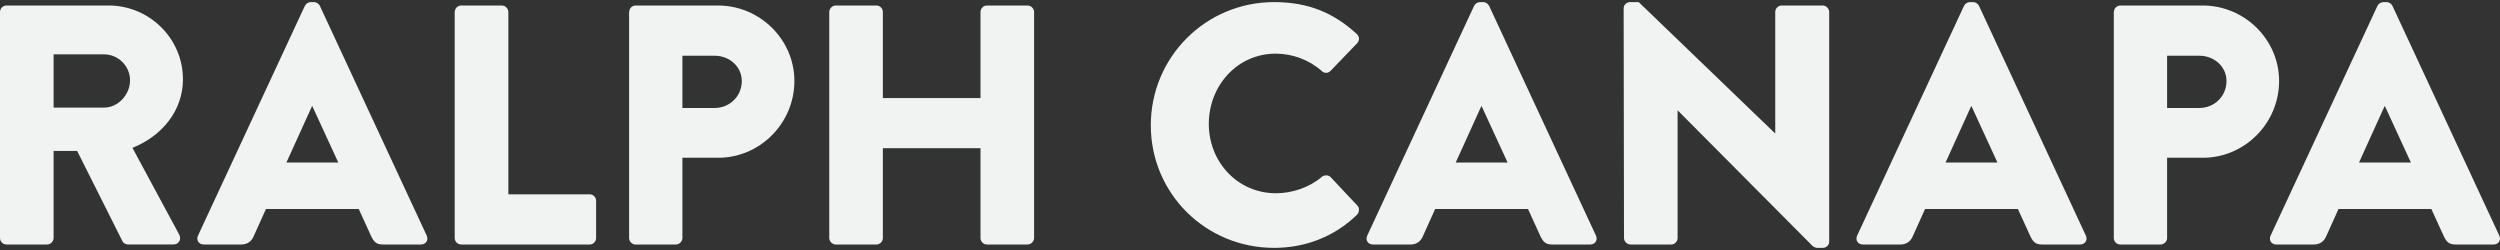
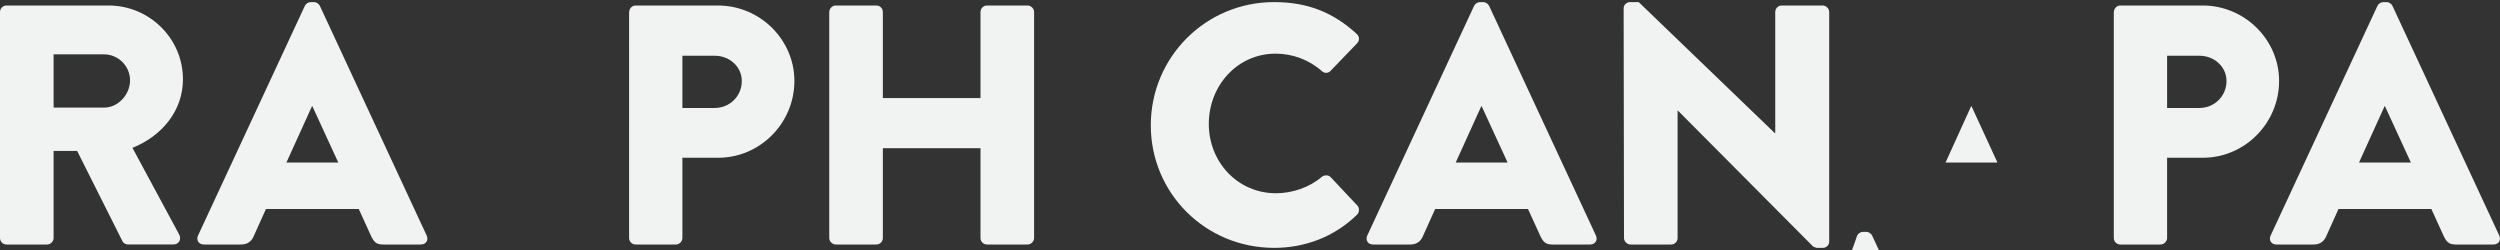
<svg xmlns="http://www.w3.org/2000/svg" version="1.1" id="Layer_1" x="0px" y="0px" viewBox="0 0 500 50" style="enable-background:new 0 0 500 50;" xml:space="preserve">
  <rect x="0" y="0" width="500" height="50" fill="#333333" stroke="none" />
  <style type="text/css">
	.st0{fill:#F1F2F2;}
</style>
  <g>
    <path class="st0" d="M0,2.4c0-0.68,0.55-1.3,1.3-1.3h20.41c8.19,0,14.88,6.62,14.88,14.75c0,6.28-4.16,11.33-10.1,13.72l9.35,17.34   c0.48,0.89,0,1.98-1.16,1.98H25.6c-0.55,0-0.96-0.34-1.09-0.61l-9.08-18.09h-4.71V47.6c0,0.68-0.61,1.3-1.3,1.3H1.3   c-0.75,0-1.3-0.61-1.3-1.3V2.4z M20.82,21.52c2.8,0,5.19-2.59,5.19-5.46s-2.39-5.19-5.19-5.19h-10.1v10.65H20.82z" />
    <path class="st0" d="M39.6,47.12L60.97,1.17c0.21-0.41,0.68-0.75,1.16-0.75h0.68c0.48,0,0.96,0.34,1.16,0.75l21.37,45.95   c0.41,0.89-0.14,1.78-1.16,1.78h-7.58c-1.23,0-1.78-0.41-2.39-1.71l-2.46-5.39H53.19l-2.46,5.46c-0.34,0.82-1.09,1.64-2.46,1.64   h-7.51C39.74,48.9,39.19,48.01,39.6,47.12z M67.66,32.51l-5.19-11.27h-0.07l-5.12,11.27H67.66z" />
-     <path class="st0" d="M90.95,2.4c0-0.68,0.55-1.3,1.3-1.3h8.12c0.68,0,1.3,0.61,1.3,1.3v36.46h16.25c0.75,0,1.3,0.61,1.3,1.3v7.44   c0,0.68-0.55,1.3-1.3,1.3H92.24c-0.75,0-1.3-0.61-1.3-1.3V2.4z" />
    <path class="st0" d="M125.84,2.4c0-0.68,0.55-1.3,1.3-1.3h16.45c8.4,0,15.29,6.83,15.29,15.09c0,8.47-6.9,15.36-15.23,15.36h-7.17   V47.6c0,0.68-0.61,1.3-1.3,1.3h-8.06c-0.75,0-1.3-0.61-1.3-1.3V2.4z M142.97,21.59c2.94,0,5.39-2.32,5.39-5.39   c0-2.87-2.46-5.05-5.39-5.05h-6.49v10.45H142.97z" />
    <path class="st0" d="M165.85,2.4c0-0.68,0.61-1.3,1.3-1.3h8.12c0.75,0,1.3,0.61,1.3,1.3v17.21h19.53V2.4c0-0.68,0.55-1.3,1.3-1.3   h8.12c0.68,0,1.3,0.61,1.3,1.3v45.2c0,0.68-0.61,1.3-1.3,1.3h-8.12c-0.75,0-1.3-0.61-1.3-1.3V29.64h-19.53V47.6   c0,0.68-0.55,1.3-1.3,1.3h-8.12c-0.68,0-1.3-0.61-1.3-1.3V2.4z" />
    <path class="st0" d="M254.81,0.42c6.83,0,11.88,2.12,16.52,6.35c0.61,0.55,0.61,1.37,0.07,1.91l-5.33,5.53   c-0.48,0.48-1.23,0.48-1.71,0c-2.53-2.25-5.87-3.48-9.22-3.48c-7.71,0-13.38,6.42-13.38,14.06c0,7.58,5.73,13.86,13.45,13.86   c3.21,0,6.69-1.16,9.15-3.28c0.48-0.41,1.37-0.41,1.78,0.07l5.33,5.67c0.48,0.48,0.41,1.37-0.07,1.84   c-4.64,4.51-10.52,6.62-16.59,6.62c-13.65,0-24.65-10.86-24.65-24.51C230.16,11.41,241.16,0.42,254.81,0.42z" />
    <path class="st0" d="M273.45,47.12l21.37-45.95c0.21-0.41,0.68-0.75,1.16-0.75h0.68c0.48,0,0.96,0.34,1.16,0.75l21.37,45.95   c0.41,0.89-0.14,1.78-1.16,1.78h-7.58c-1.23,0-1.77-0.41-2.39-1.71l-2.46-5.39h-18.57l-2.46,5.46c-0.34,0.82-1.09,1.64-2.46,1.64   h-7.51C273.59,48.9,273.04,48.01,273.45,47.12z M301.52,32.51l-5.19-11.27h-0.07l-5.12,11.27H301.52z" />
    <path class="st0" d="M324.73,1.65c0-0.68,0.61-1.23,1.3-1.23h1.71l27.24,26.22h0.07V2.4c0-0.68,0.55-1.3,1.3-1.3h8.19   c0.68,0,1.3,0.61,1.3,1.3v45.95c0,0.68-0.61,1.23-1.3,1.23h-1.09c-0.2,0-0.75-0.2-0.89-0.34l-26.97-27.11h-0.07V47.6   c0,0.68-0.55,1.3-1.3,1.3h-8.12c-0.68,0-1.3-0.61-1.3-1.3L324.73,1.65z" />
-     <path class="st0" d="M371.43,47.12L392.8,1.17c0.2-0.41,0.68-0.75,1.16-0.75h0.68c0.48,0,0.96,0.34,1.16,0.75l21.37,45.95   c0.41,0.89-0.14,1.78-1.16,1.78h-7.58c-1.23,0-1.77-0.41-2.39-1.71l-2.46-5.39h-18.57l-2.46,5.46c-0.34,0.82-1.09,1.64-2.46,1.64   h-7.51C371.57,48.9,371.02,48.01,371.43,47.12z M399.49,32.51l-5.19-11.27h-0.07l-5.12,11.27H399.49z" />
+     <path class="st0" d="M371.43,47.12c0.2-0.41,0.68-0.75,1.16-0.75h0.68c0.48,0,0.96,0.34,1.16,0.75l21.37,45.95   c0.41,0.89-0.14,1.78-1.16,1.78h-7.58c-1.23,0-1.77-0.41-2.39-1.71l-2.46-5.39h-18.57l-2.46,5.46c-0.34,0.82-1.09,1.64-2.46,1.64   h-7.51C371.57,48.9,371.02,48.01,371.43,47.12z M399.49,32.51l-5.19-11.27h-0.07l-5.12,11.27H399.49z" />
    <path class="st0" d="M422.78,2.4c0-0.68,0.55-1.3,1.3-1.3h16.45c8.4,0,15.29,6.83,15.29,15.09c0,8.47-6.9,15.36-15.23,15.36h-7.17   V47.6c0,0.68-0.61,1.3-1.3,1.3h-8.06c-0.75,0-1.3-0.61-1.3-1.3V2.4z M439.91,21.59c2.94,0,5.39-2.32,5.39-5.39   c0-2.87-2.46-5.05-5.39-5.05h-6.49v10.45H439.91z" />
    <path class="st0" d="M454.12,47.12l21.37-45.95c0.21-0.41,0.68-0.75,1.16-0.75h0.68c0.48,0,0.96,0.34,1.16,0.75l21.37,45.95   c0.41,0.89-0.14,1.78-1.16,1.78h-7.58c-1.23,0-1.77-0.41-2.39-1.71l-2.46-5.39H467.7l-2.46,5.46c-0.34,0.82-1.09,1.64-2.46,1.64   h-7.51C454.25,48.9,453.71,48.01,454.12,47.12z M482.18,32.51l-5.19-11.27h-0.07l-5.12,11.27H482.18z" />
  </g>
</svg>